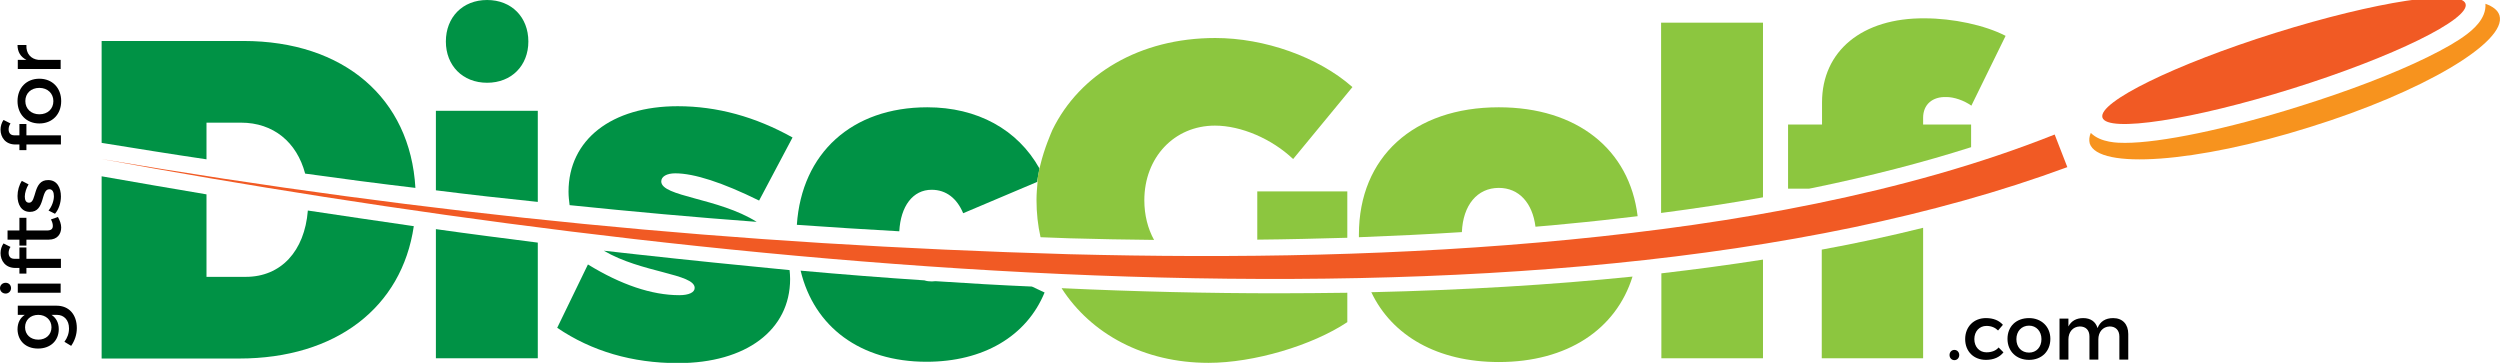
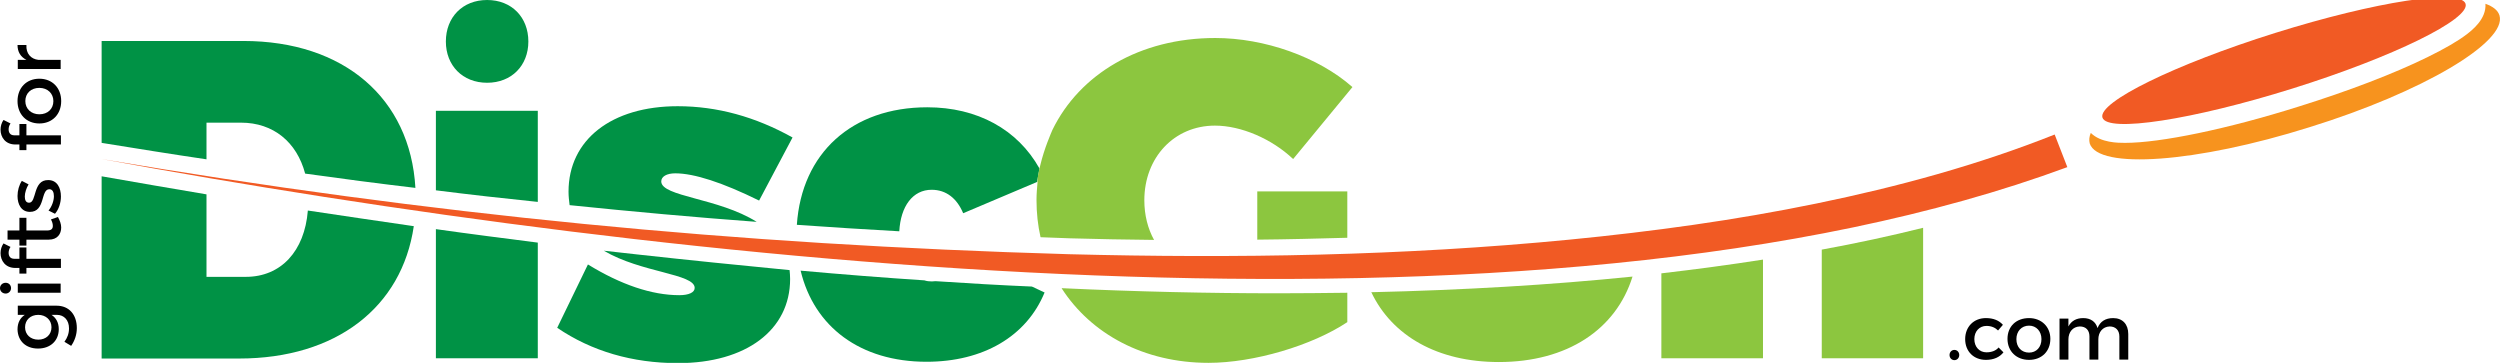
<svg xmlns="http://www.w3.org/2000/svg" version="1.1" x="0px" y="0px" viewBox="0 0 927.4 134.6" style="enable-background:new 0 0 927.4 134.6;" xml:space="preserve">
  <style type="text/css">
	.st0{display:none;}
	.st1{display:inline;fill:#333333;}
	.st2{fill:#8CC63F;}
	.st3{fill:#009245;}
	.st4{fill:#F15A24;}
	.st5{fill:#F7931E;}
</style>
  <g id="Layer_2" class="st0">
    <rect x="-273.2" y="-361.8" class="st1" width="1366" height="768" />
  </g>
  <g id="Layer_1">
    <g>
      <path class="st2" d="M466.4,88.9c11.4-0.1,22.5-0.4,33.4-0.7V71h-33.4V88.9z" />
-       <path class="st2" d="M672.6,69.7c21.3-4.4,40.7-9.4,58.6-15.1v-8.4h-17.8v-2.5c0-4.9,3.4-7.9,8.7-7.7c2.7,0,6.4,1.2,9.2,3.2    L744,13.3c-7.7-4-19.6-6.5-30-6.5c-23.2-0.2-38.1,12.1-38.1,31.2v8.2h-12.6V70h7.7C671.5,69.9,672.1,69.8,672.6,69.7z" />
-       <path class="st2" d="M654,73.2V8.4h-37.8V79C629.2,77.3,641.8,75.4,654,73.2z" />
      <path class="st2" d="M474.1,108.8c-25.8,0-52.6-0.6-80.3-1.9c10.9,17,30.6,27.7,54.5,27.7c16.8,0,38.4-6.4,51.5-15.1v-10.9    C491.3,108.7,482.8,108.8,474.1,108.8z" />
      <path class="st3" d="M161.7,85v47.9h37.8V90C187,88.4,174.4,86.8,161.7,85z" />
      <path class="st3" d="M347,104.3c-0.4,0-0.9,0.1-1.3,0.1c-1,0-1.9-0.1-2.8-0.4c-15.1-1-30.4-2.2-45.9-3.6    c5,20.9,22.2,33.8,46.7,33.8c21,0,37.1-9.4,43.8-25.7l-4.7-2.2C371,105.8,359.1,105.1,347,104.3z" />
      <path class="st3" d="M236.5,94.4c-4.2-0.5-8.4-0.9-12.5-1.4c13.8,8.2,33.7,8.5,33.7,13.8c0,1.7-2.2,2.7-5.7,2.7    c-10.2,0-21.7-3.9-33.9-11.4l-11.4,23.5c12.8,8.7,27.9,13.1,44.8,13.1c25.3,0,41.6-12.3,41.6-31.2c0-1.2-0.1-2.3-0.2-3.3    C274.3,98.4,255.5,96.5,236.5,94.4z" />
      <path class="st2" d="M508.7,108.4c7.7,16.2,24.6,25.9,47.3,25.9c25.4,0,43.5-12.1,49.6-31.7C575.3,105.7,543,107.6,508.7,108.4z" />
      <path class="st2" d="M675.8,92.6v40.3h37.6V84.5C701.4,87.5,688.9,90.2,675.8,92.6z" />
      <path class="st2" d="M616.3,101.4v31.5H654V96.3C641.8,98.2,629.2,99.9,616.3,101.4z" />
      <path class="st3" d="M180.7,30.7c9.1,0,15.3-6.4,15.3-15.3C196,6.4,189.8,0,180.7,0s-15.3,6.4-15.3,15.4    C165.4,24.3,171.6,30.7,180.7,30.7z" />
      <path class="st3" d="M280.7,82.3c-14.1-8.9-35.4-9.3-35.4-15c0-1.8,2-3,5.2-3c7,0,17.5,3.4,31.1,10.1L294,51    c-13.8-7.7-28-11.6-42.6-11.6c-24.5,0-40.5,12.4-40.5,31.7c0,1.8,0.2,3.4,0.4,5C234.6,78.5,257.7,80.6,280.7,82.3z" />
-       <path class="st2" d="M542.3,86.1c0.4-10,5.7-16.4,13.7-16.4c7.5,0,12.5,5.6,13.6,14.4c4-0.3,8.1-0.7,12.1-1.1    c8.7-0.8,17.4-1.8,25.8-2.8c-3-24.8-22.5-40.4-51.5-40.4c-31.6,0-51.9,18.5-51.9,47.2c0,0.4,0,0.7,0,1    C517.1,87.5,529.8,86.9,542.3,86.1z" />
      <path class="st3" d="M385.6,62.5c-8.1-14.5-23.1-22.7-41.6-22.7c-28,0-46.6,17-48.4,43.6c12.7,0.9,25.4,1.7,38,2.4    c0.5-9.3,5-15.4,12-15.4c5.4,0,9.4,3.2,11.7,8.7l27.4-11.6" />
      <path class="st2" d="M450.8,14.1c-28,0-50.3,13.4-60.4,34.1c-0.5,1.2-3,6.8-4.5,13.1c-0.1,0.4-0.2,0.8-0.3,1.2c0,0,0,0,0,0    c-0.4,1.7-0.7,3.3-0.8,5l0.1-0.1c-0.2,2.2-0.4,4.5-0.4,6.8c0,4.8,0.5,9.4,1.5,13.8c3.6,0.1,7.1,0.3,10.7,0.4    c10.6,0.3,21.1,0.5,31.4,0.6c-2.3-4.2-3.6-9.2-3.6-14.7c0-15.9,11.1-27.7,26.2-27.7c9.7,0,21.1,4.9,29,12.4l22-26.7    C489,21.1,469.1,14.1,450.8,14.1z" />
      <path class="st3" d="M199.5,74.9V41.1h-37.8v29.5C174.3,72.2,186.9,73.6,199.5,74.9z" />
      <path class="st3" d="M76.6,59.1V45.5h12.8c12,0,20.7,7.2,23.8,18.9c13.6,1.9,27.3,3.7,40.9,5.3c-1.9-33.3-26.6-54.5-63.8-54.5    H37.7V53C50.7,55.1,63.7,57.2,76.6,59.1z" />
      <path class="st3" d="M114.2,78.1c-1.2,15.1-10,24.6-23,24.6H76.6V72.1c-13-2.2-25.9-4.4-38.9-6.7v67.6h51c36,0,60.4-19,64.8-49.1    C140.5,82,127.4,80.1,114.2,78.1z" />
    </g>
    <g>
      <path d="M6.6,113.4H21c4.6,0,7.5,3.3,7.5,8.3c0,2.5-0.8,4.7-2.1,6.6l-2.5-1.5c1.1-1.5,1.7-3.1,1.7-5c0-3-1.8-5-4.5-5h-2    c1.7,1.1,2.7,2.9,2.7,5.3c0,4.3-3.1,7.2-7.7,7.2c-4.5,0-7.5-2.8-7.6-7.1c0-2.5,1-4.3,2.7-5.4H6.6V113.4z M14.2,116.8    c-2.9,0-4.9,1.9-4.9,4.6c0,2.7,2,4.6,4.9,4.6c2.9,0,4.9-1.9,4.9-4.6C19.1,118.7,17,116.8,14.2,116.8z" />
      <path d="M2.1,104.9c1.2,0,2,0.9,2,2c0,1.1-0.9,2-2,2c-1.2,0-2.1-0.9-2.1-2C0,105.8,0.9,104.9,2.1,104.9z M6.6,105.2h15.9v3.4H6.6    V105.2z" />
      <path d="M5.3,96h1.9v-4.2h2.6V96h12.8v3.4H9.8v2.1H7.2v-2.1H5.7c-3.7,0-5.5-2.7-5.5-5.5c0-1.3,0.4-2.6,1.1-3.6l2.6,1.3    c-0.5,0.7-0.7,1.5-0.7,2.2C3.2,95,3.8,96,5.3,96z" />
      <path d="M21.5,80.5c0.7,1.3,1.2,2.6,1.2,3.9c0,2.4-1.4,4.5-4.6,4.5H9.8v2.2H7.2v-2.2H2.8v-3.4h4.4v-4.7h2.6v4.7h7.6    c1.6,0,2.2-0.6,2.2-1.7c0-0.7-0.2-1.5-0.7-2.4L21.5,80.5z" />
      <path d="M9.2,72.9c0,1.3,0.4,2.3,1.6,2.3c2.9,0,1.3-8.5,7.1-8.4c3.3,0,4.7,2.9,4.7,6.1c0,2.3-0.8,4.8-2.2,6.4L18,78.1    c1.2-1.4,2-3.6,2-5.3c0-1.5-0.5-2.6-1.7-2.6c-3.3,0-1.4,8.4-7.2,8.4c-3.2,0-4.6-2.8-4.6-5.9c0-2,0.6-4.1,1.6-5.6l2.5,1.3    C9.8,69.7,9.2,71.5,9.2,72.9z" />
      <path d="M5.3,50.2h1.9v-4.2h2.6v4.2h12.8v3.4H9.8v2.1H7.2v-2.1H5.7c-3.7,0-5.5-2.7-5.5-5.5c0-1.3,0.4-2.6,1.1-3.6l2.6,1.3    c-0.5,0.7-0.7,1.5-0.7,2.2C3.2,49.2,3.8,50.2,5.3,50.2z" />
      <path d="M14.6,29.2c4.8,0,8.1,3.4,8.1,8.3c0,4.9-3.3,8.3-8.1,8.3c-4.8,0-8.1-3.4-8.1-8.3C6.5,32.6,9.8,29.2,14.6,29.2z M14.6,42.4    c3.1,0,5.2-2,5.2-4.9c0-2.8-2.1-4.9-5.2-4.9c-3.1,0-5.2,2-5.2,4.9C9.4,40.4,11.6,42.4,14.6,42.4z" />
      <path d="M6.5,16.7h3.3c-0.2,3.2,1.7,5.2,4.4,5.5h8.3v3.4H6.6v-3.4h3.2C7.6,21.1,6.5,19.2,6.5,16.7z" />
    </g>
    <g>
      <path d="M726.8,131.7c0,1.1-0.8,1.9-1.8,1.9s-1.8-0.8-1.8-1.9c0-1.1,0.8-1.9,1.8-1.9S726.8,130.6,726.8,131.7z" />
      <path d="M736.9,120.9c-2.6,0-4.5,2-4.5,4.9s1.9,4.9,4.5,4.9c1.9,0,3.5-0.6,4.5-1.8l1.8,1.8c-1.4,1.8-3.6,2.8-6.5,2.8    c-4.5,0-7.7-3.1-7.7-7.7c0-4.6,3.2-7.8,7.7-7.8c2.8,0,4.9,0.9,6.3,2.5l-1.8,2.1C740.2,121.6,738.8,120.9,736.9,120.9z" />
      <path d="M760.6,125.7c0,4.6-3.2,7.8-7.9,7.8c-4.7,0-8-3.2-8-7.8c0-4.6,3.2-7.7,8-7.7C757.3,118,760.6,121.2,760.6,125.7z     M748,125.8c0,3,1.9,5,4.7,5c2.7,0,4.6-2,4.6-5c0-2.9-1.9-5-4.6-5C749.9,120.8,748,122.9,748,125.8z" />
      <path d="M789.5,123.9v9.5h-3.3v-8.6c0-2.3-1.4-3.7-3.6-3.7c-2.6,0.1-4.2,2.1-4.2,4.8v7.5h-3.3v-8.6c0-2.3-1.3-3.7-3.6-3.7    c-2.6,0.1-4.2,2.1-4.2,4.8v7.5H764v-15.2h3.3v2.9c1.1-2.1,3-3.1,5.5-3.1c2.7,0,4.6,1.3,5.3,3.7c1-2.5,3-3.7,5.8-3.7    C787.4,118,789.5,120.3,789.5,123.9z" />
    </g>
    <path class="st4" d="M37.7,59c122.4,20.7,234.7,31.7,358.8,35.3c62,1.6,124,0.6,185.7-5.4c30.7-3,61.5-7.2,91.6-13.4   c30.2-6.2,60-14.3,88.4-25.6c0,0,4.7,12.1,4.7,12.1C569.4,134.9,245.3,97.2,37.7,59L37.7,59z" />
    <path class="st5" d="M927.2,5.7c-0.6-1.9-2.4-3.3-5.2-4.3c0.4,5.7-5,9.8-6.9,11.3c-3.4,2.6-8.3,5.4-14.6,8.5   c-12.4,6.1-29.4,12.6-47.7,18.3C826.2,47.9,801.4,53,788.3,53c-2.5,0-9,0-12.7-3.7c-0.6,1.4-0.7,2.7-0.4,3.9   c3.1,9.8,39.6,7.2,81.5-6C898.7,34.2,930.2,15.5,927.2,5.7z" />
    <ellipse transform="matrix(0.954 -0.299 0.299 0.954 32.002 254.354)" class="st4" cx="847.5" cy="22.6" rx="70.6" ry="10.8" />
  </g>
</svg>